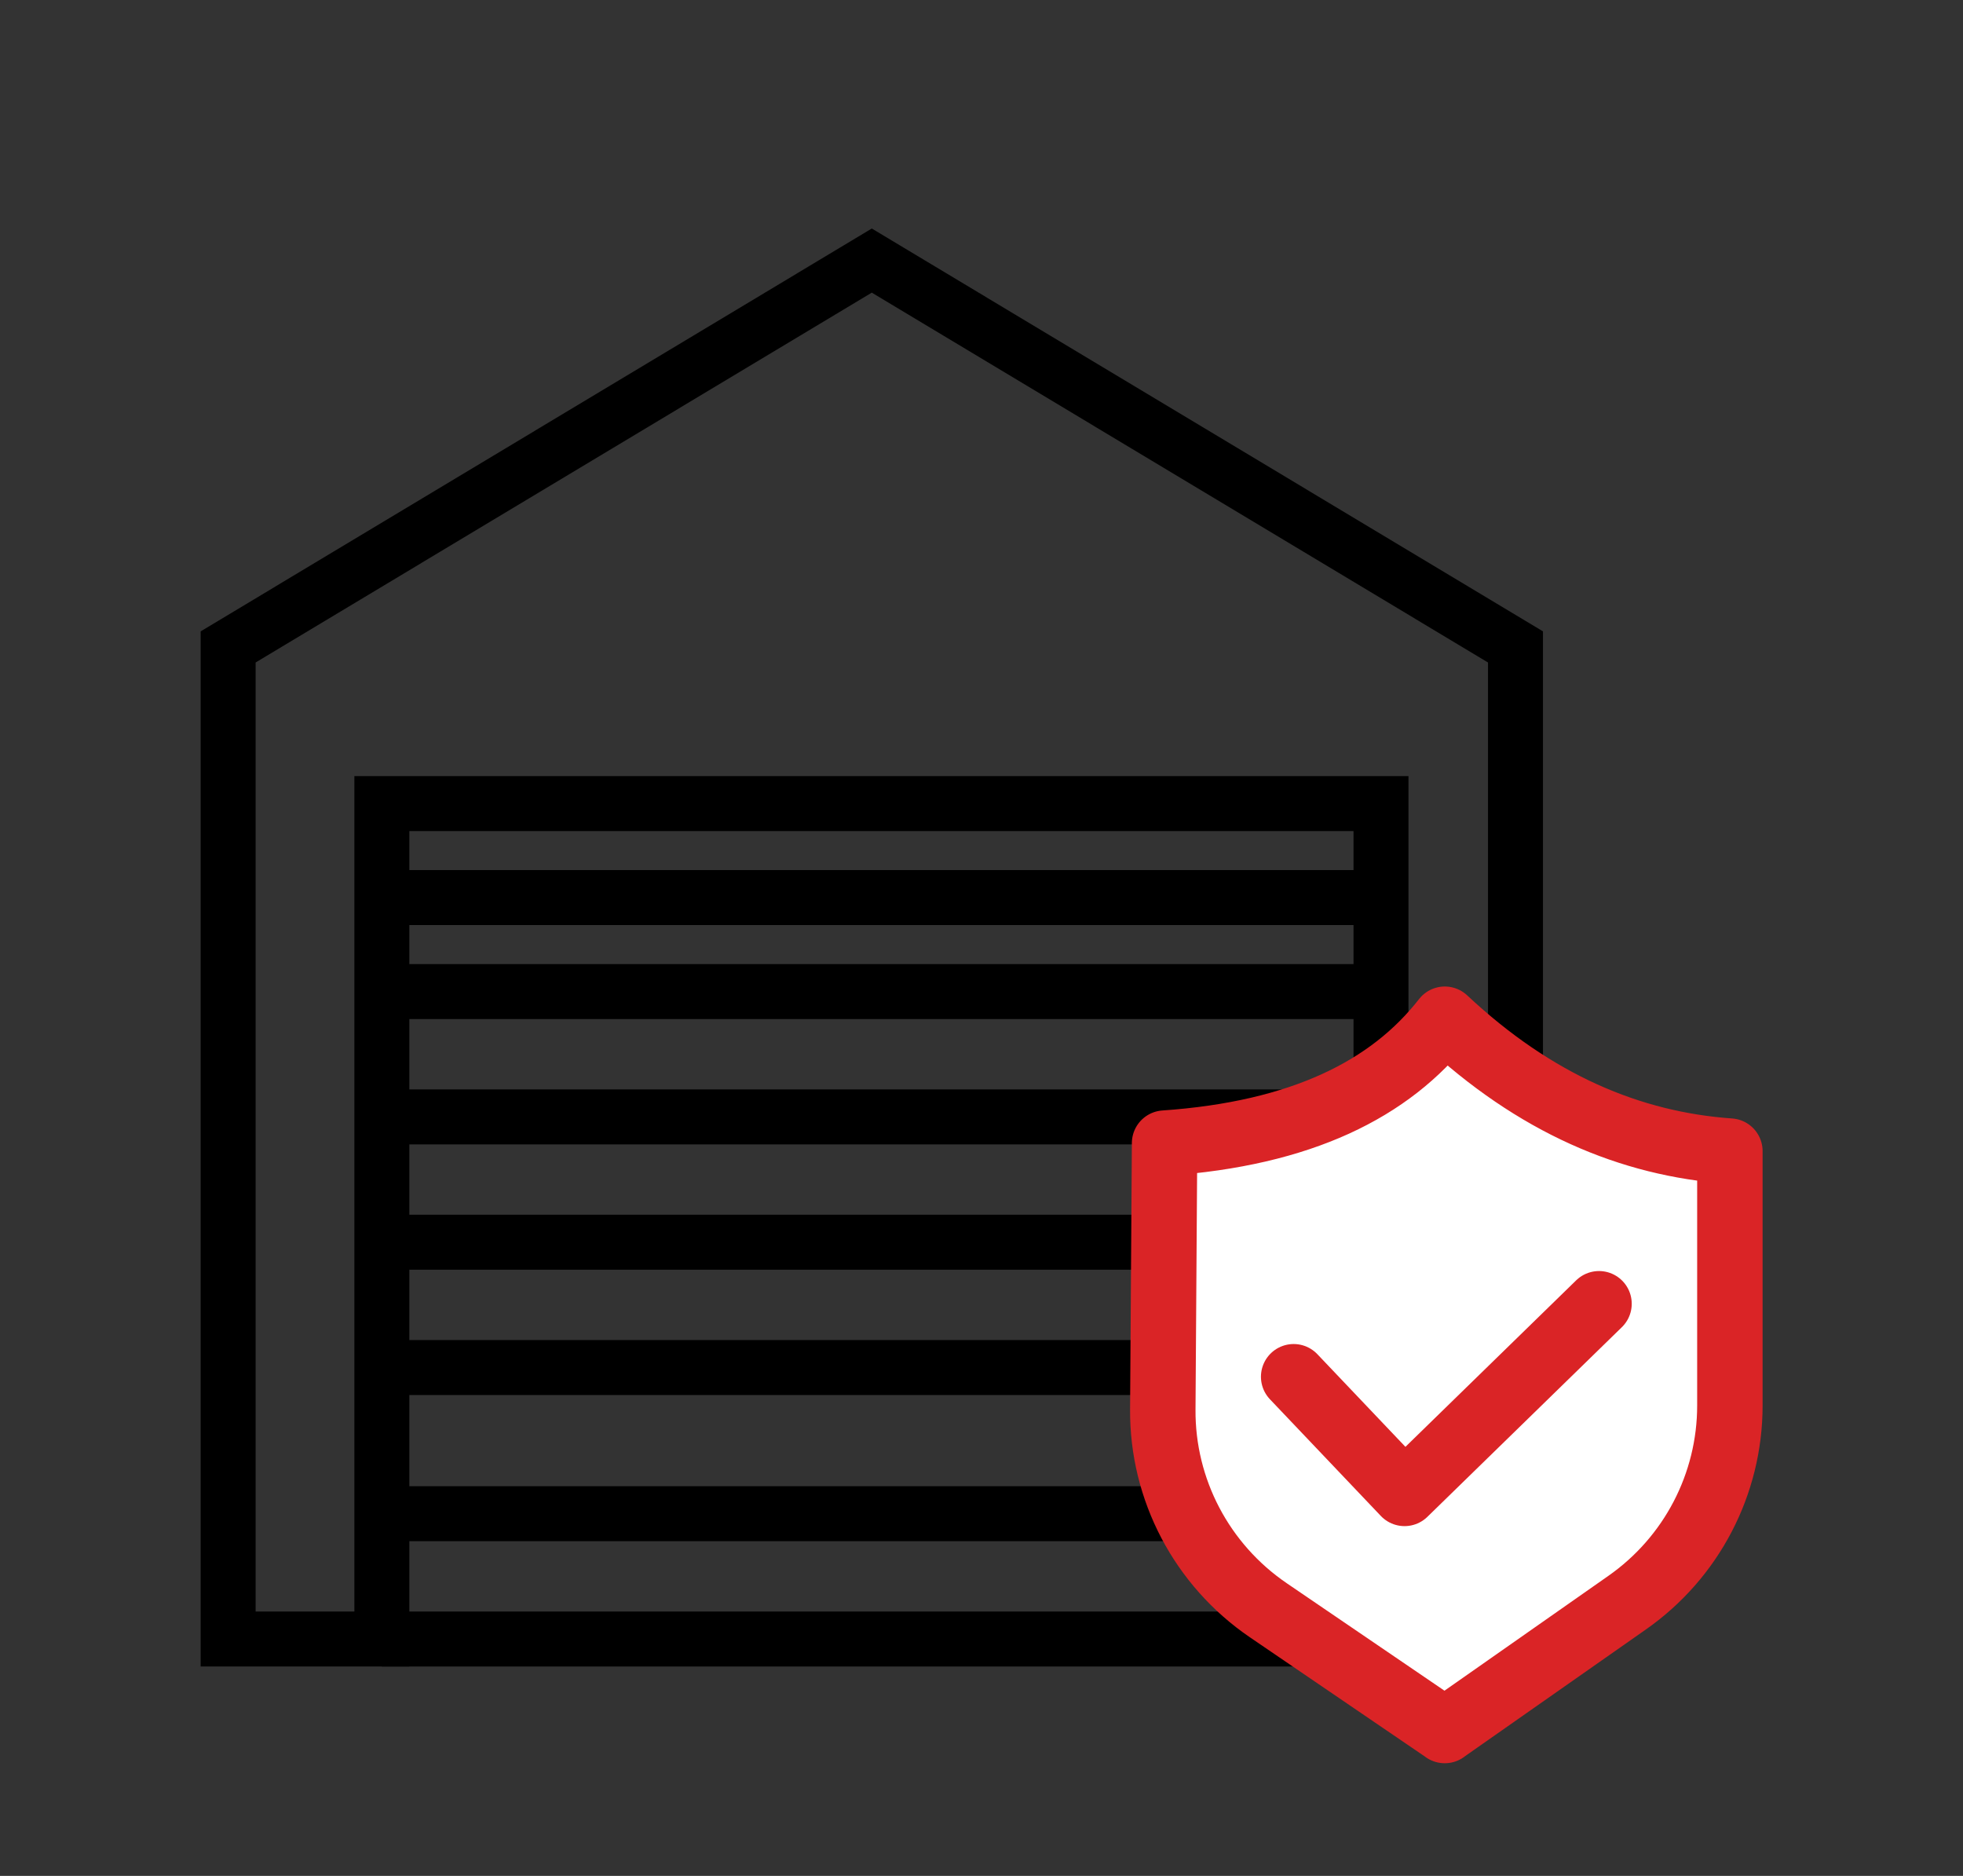
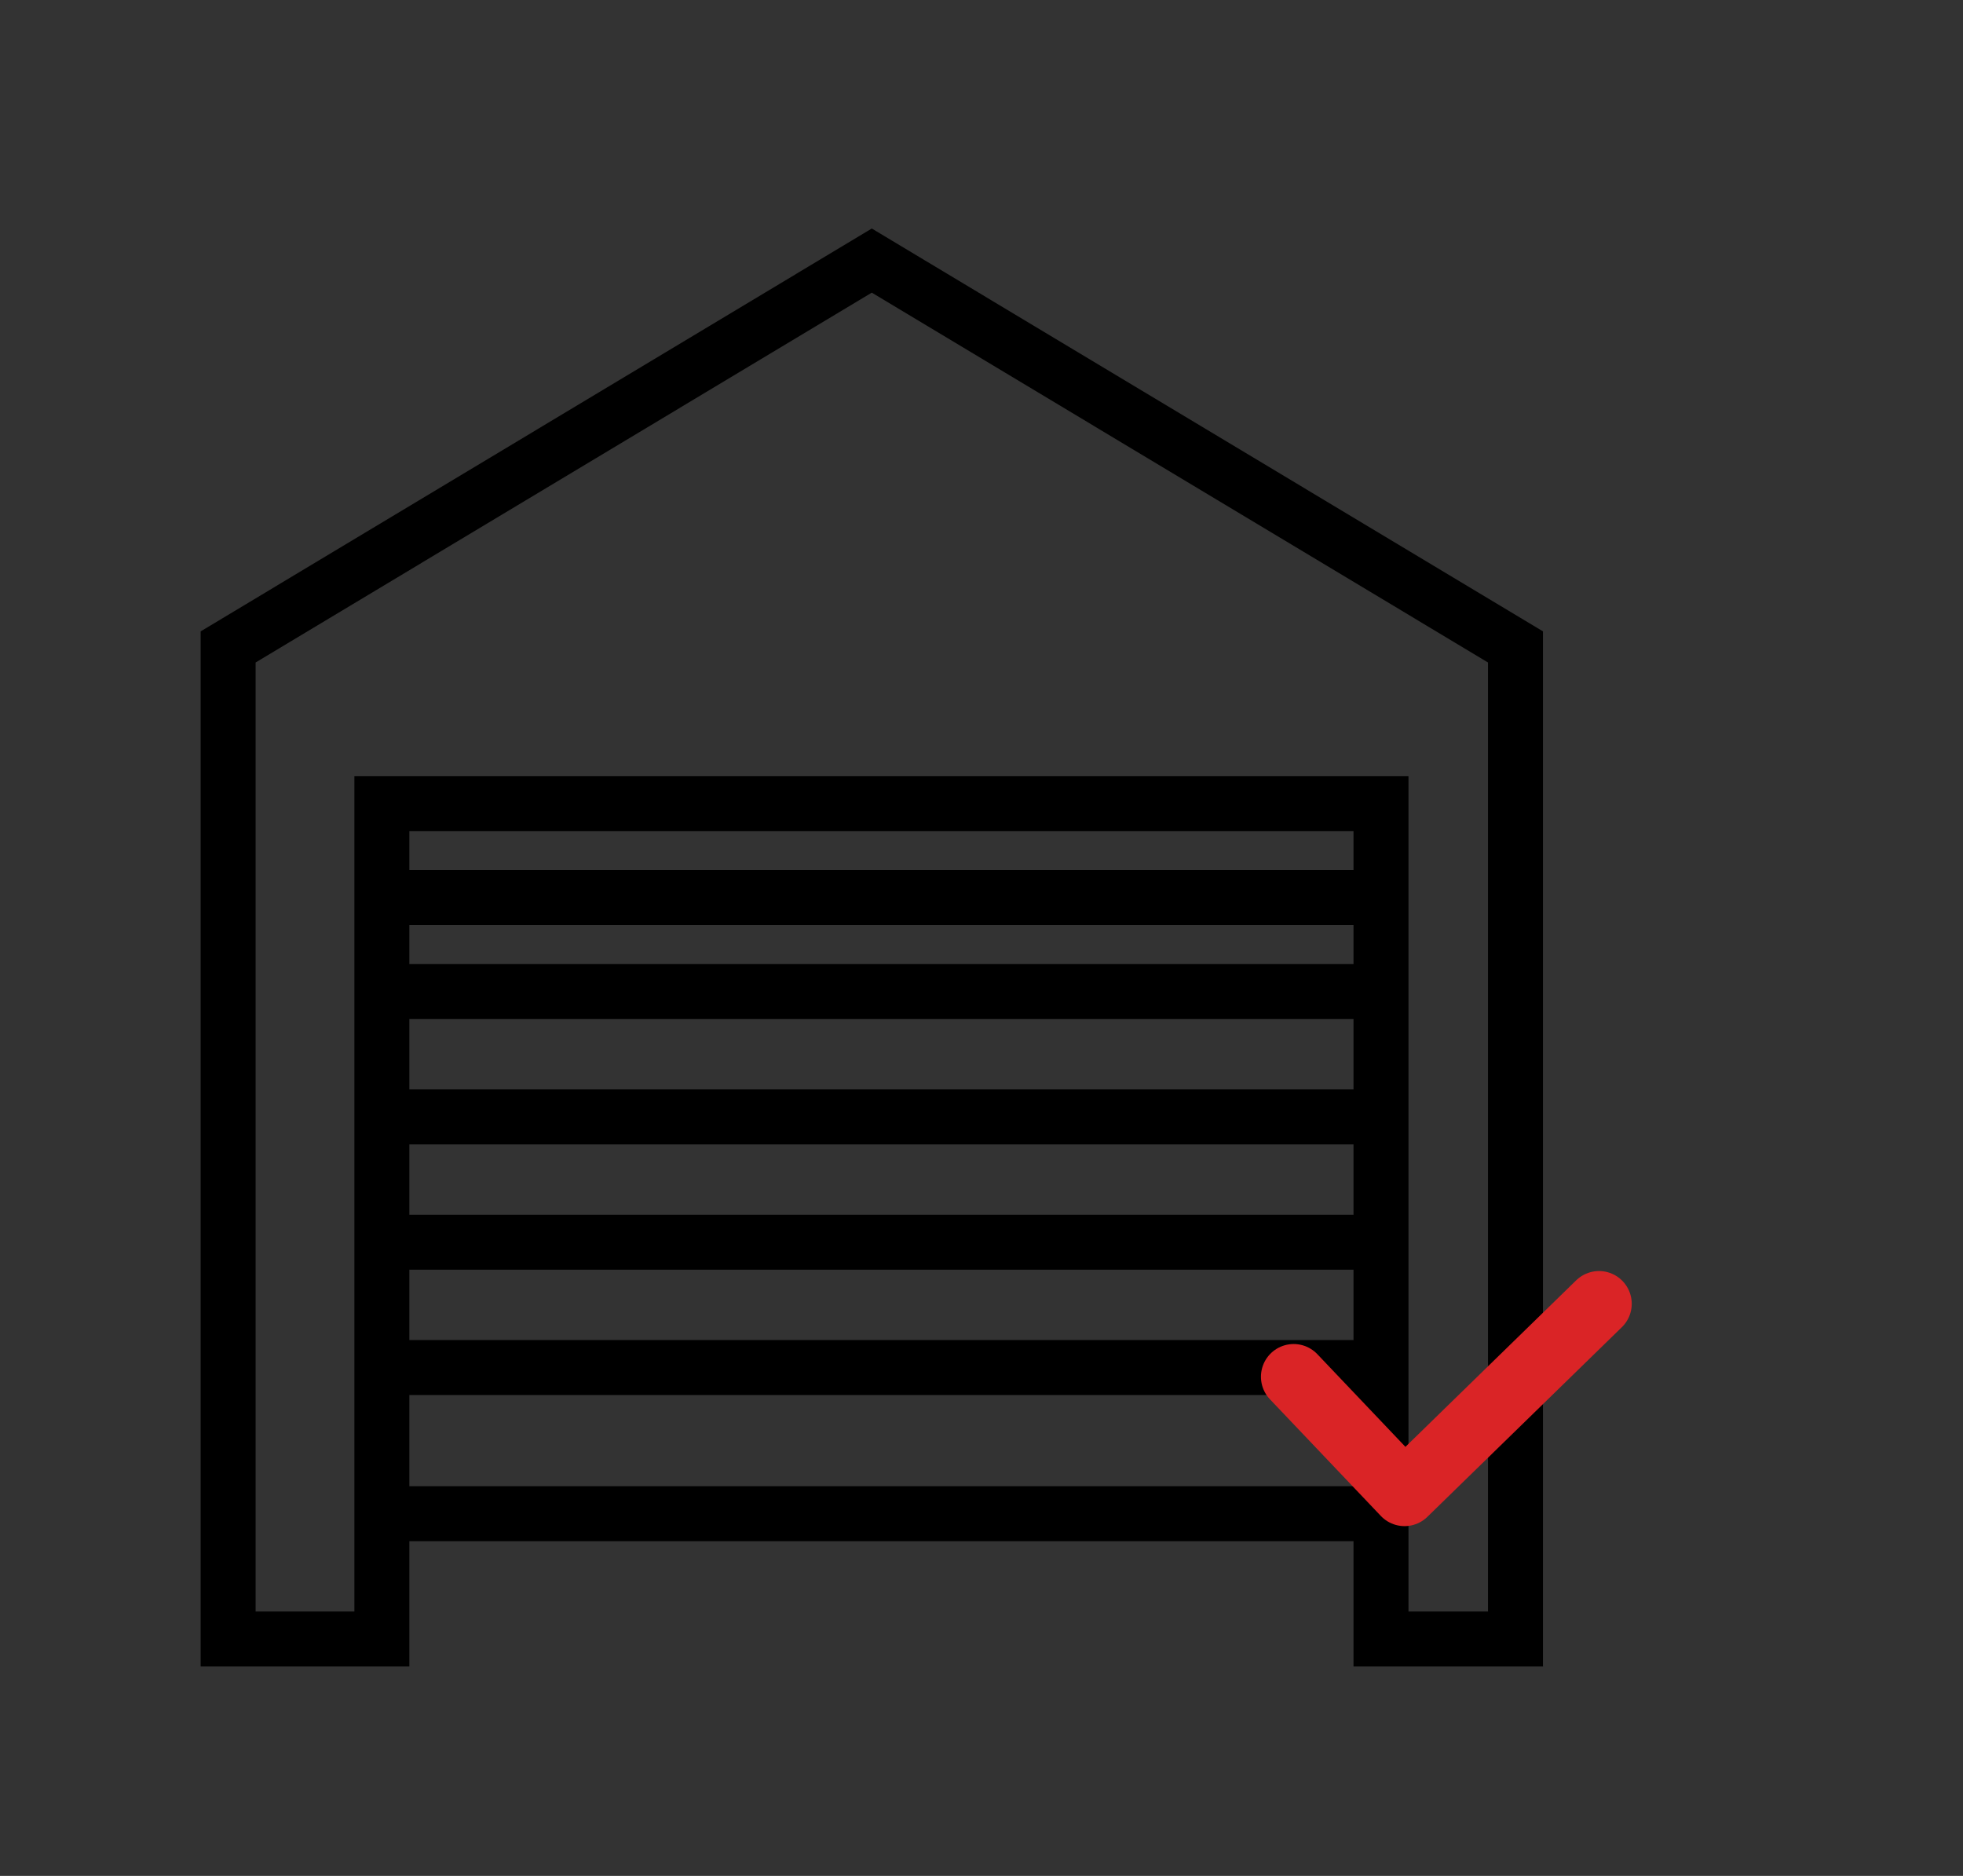
<svg xmlns="http://www.w3.org/2000/svg" width="45" height="43" viewBox="0 0 45 43" fill="none">
  <rect x="0" y="0" width="45" height="43" fill="#333333" stroke="none" />
  <mask id="path-1-inside-1_35_1143" fill="white">
    <rect x="16.242" y="12.675" width="6.607" height="3.83" rx="1" />
  </mask>
  <rect x="16.242" y="12.675" width="6.607" height="3.83" rx="1" stroke="black" stroke-width="2.52" mask="url(#path-1-inside-1_35_1143)" />
  <path d="M8.754 22.729V18.42H31.658V22.729M8.754 22.729V37.57H5.23V14.829L19.985 5.973L34.741 14.829V37.57H31.658V22.729M8.754 22.729H31.658" stroke="black" stroke-width="1.26" />
  <path d="M8.753 20.574H31.658" stroke="black" stroke-width="1.26" />
  <path d="M8.753 25.602H31.658" stroke="black" stroke-width="1.26" />
  <path d="M8.753 28.474H31.658" stroke="black" stroke-width="1.26" />
  <path d="M8.753 34.697H31.658" stroke="black" stroke-width="1.26" />
  <path d="M8.753 31.347H31.658" stroke="black" stroke-width="1.26" />
-   <path d="M8.753 37.57H31.658" stroke="black" stroke-width="1.26" />
-   <path d="M33.121 39.667L29.074 36.91C27.55 35.87 26.643 34.147 26.656 32.308L26.697 26.203C29.829 25.986 31.871 24.968 33.121 23.363C35.192 25.303 37.38 26.226 39.656 26.386V32.218C39.656 34.018 38.777 35.705 37.297 36.739L33.118 39.667H33.121Z" fill="white" stroke="#DA2426" stroke-width="1.5" stroke-linecap="round" stroke-linejoin="round" />
-   <path d="M29.656 31.558L32.198 34.232L36.656 29.885" fill="white" />
  <path d="M29.656 31.558L32.198 34.232L36.656 29.885" stroke="#DA2426" stroke-width="1.5" stroke-linecap="round" stroke-linejoin="round" />
</svg>